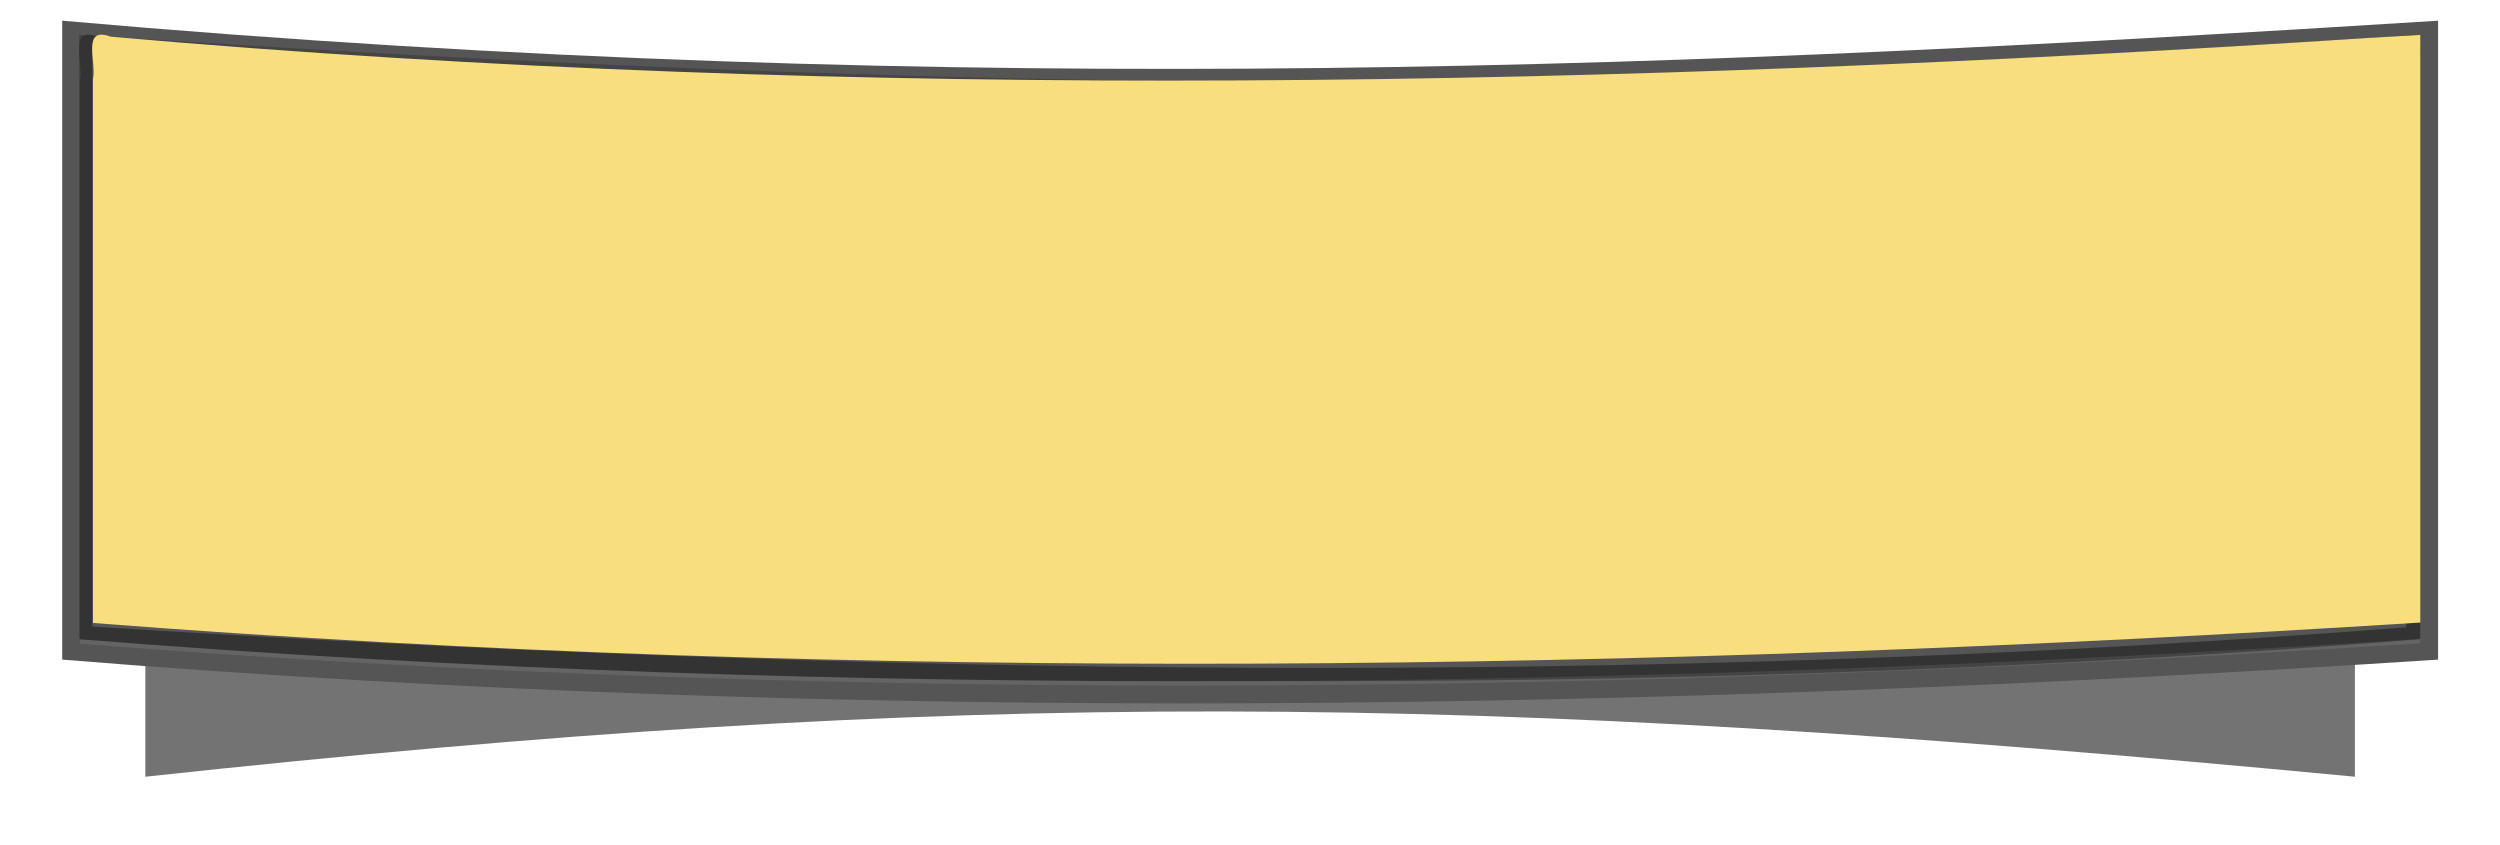
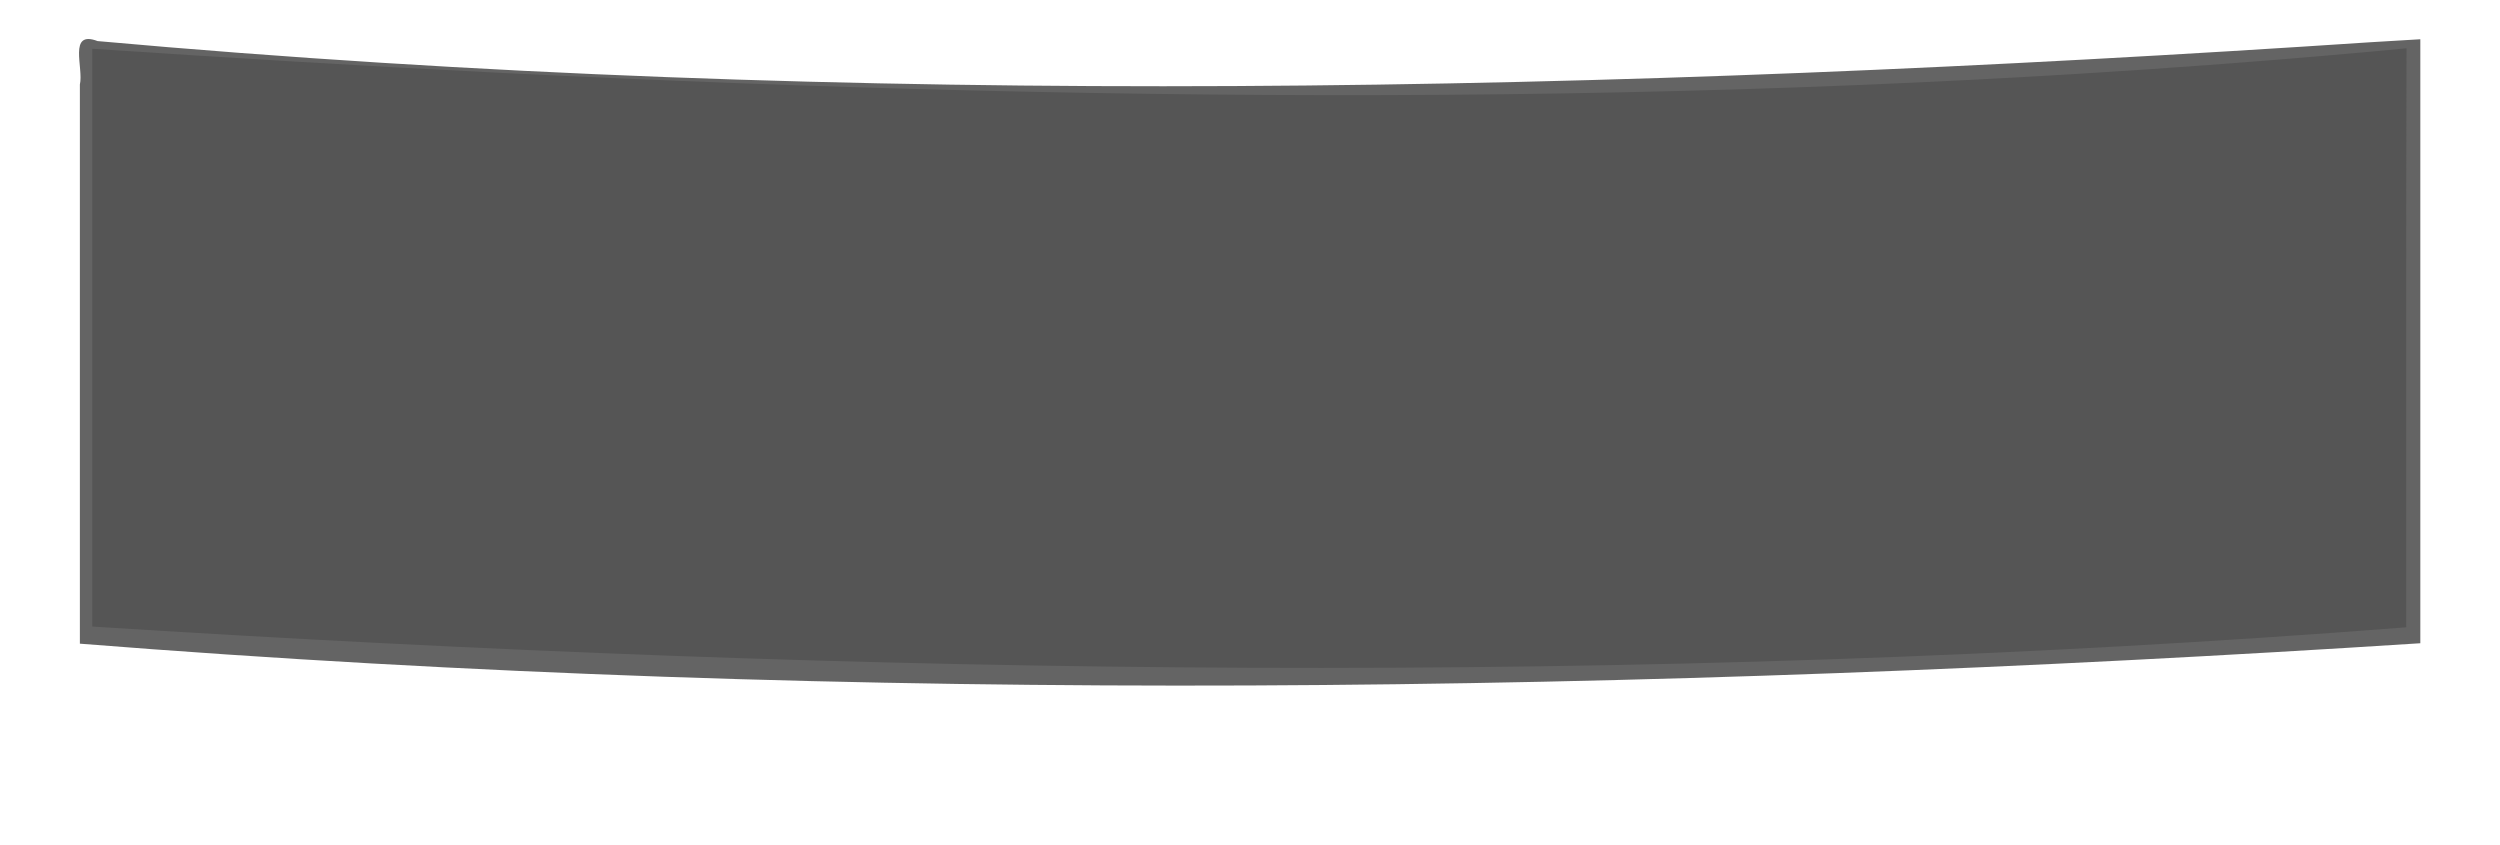
<svg xmlns="http://www.w3.org/2000/svg" xmlns:ns1="http://www.inkscape.org/namespaces/inkscape" id="svg4423" viewBox="0 0 911.23 307.82" version="1.1" ns1:version="0.91 r13725">
  <g id="banner" transform="translate(98.473 -153.24)">
    <g id="g4375" transform="matrix(1.258 0 0 1.258 -120.42 -156.81)">
-       <path id="shadow" opacity="0.55" fill="black" d="m59.554 218.28c238.16-29.156 380.82-27.888 640.2 0v-185.13c-260.56-16.479-402.05-25.353-640.2 0v185.13z" transform="matrix(1 0 0 .884 0 278.55)" />
-       <path id="outline" fill="#555" d="m35.469 437.58c233.25 18.971 461.86 14.719 688.38 0v-185.12c-209.17 13.128-422.72 23.421-688.38 0v185.12z" />
      <path id="path4135" fill="#646464" d="m704.59 258.68c-219.21 14.589-439.8 19.43-658.87-0.314-8.621-3.279-3.997 7.773-5.131 12.595v162c225.55 17.934 452.49 14.402 678.12-0.125v-175c-4.708 0.281-9.417 0.562-14.125 0.844z" />
-       <path id="path4139" fill="#444" d="m54.473 257.41c219.21 14.589 439.8 19.43 658.87-0.314 8.621-3.279 3.997 7.773 5.131 12.595v162c-225.55 17.934-452.49 14.402-678.12-0.125v-175c4.708 0.281 9.417 0.562 14.125 0.844z" />
-       <path id="path4137" fill="#333" d="m704.59 257.41c-219.21 14.589-439.8 19.43-658.87-0.314-8.621-3.279-3.997 7.773-5.131 12.595v162c225.55 17.934 452.49 14.402 678.12-0.125v-175c-4.708 0.281-9.417 0.562-14.125 0.844z" />
      <path id="path4193" fill="#555" d="m708.09 261.09c-181.19 16.693-363.62 15.395-545.25 6.5-39.598-1.961-79.091-4.362-118.66-7v167.41c223.08 14.182 447.42 17.596 670.44 0.219 0.036-55.927-0.087-111.85 0.094-167.78-2.208 0.219-4.417 0.438-6.625 0.656z" />
-       <path id="path4322" fill="#f8de7e" d="m704.67 257.39c-217.98 14.194-437.34 18.904-655.18-0.305-8.573-3.191-3.975 7.562-5.102 12.254v157.62c224.29 17.449 449.96 14.012 674.32-0.122v-170.26c-4.682 0.274-9.364 0.547-14.046 0.821z" />
    </g>
  </g>
</svg>